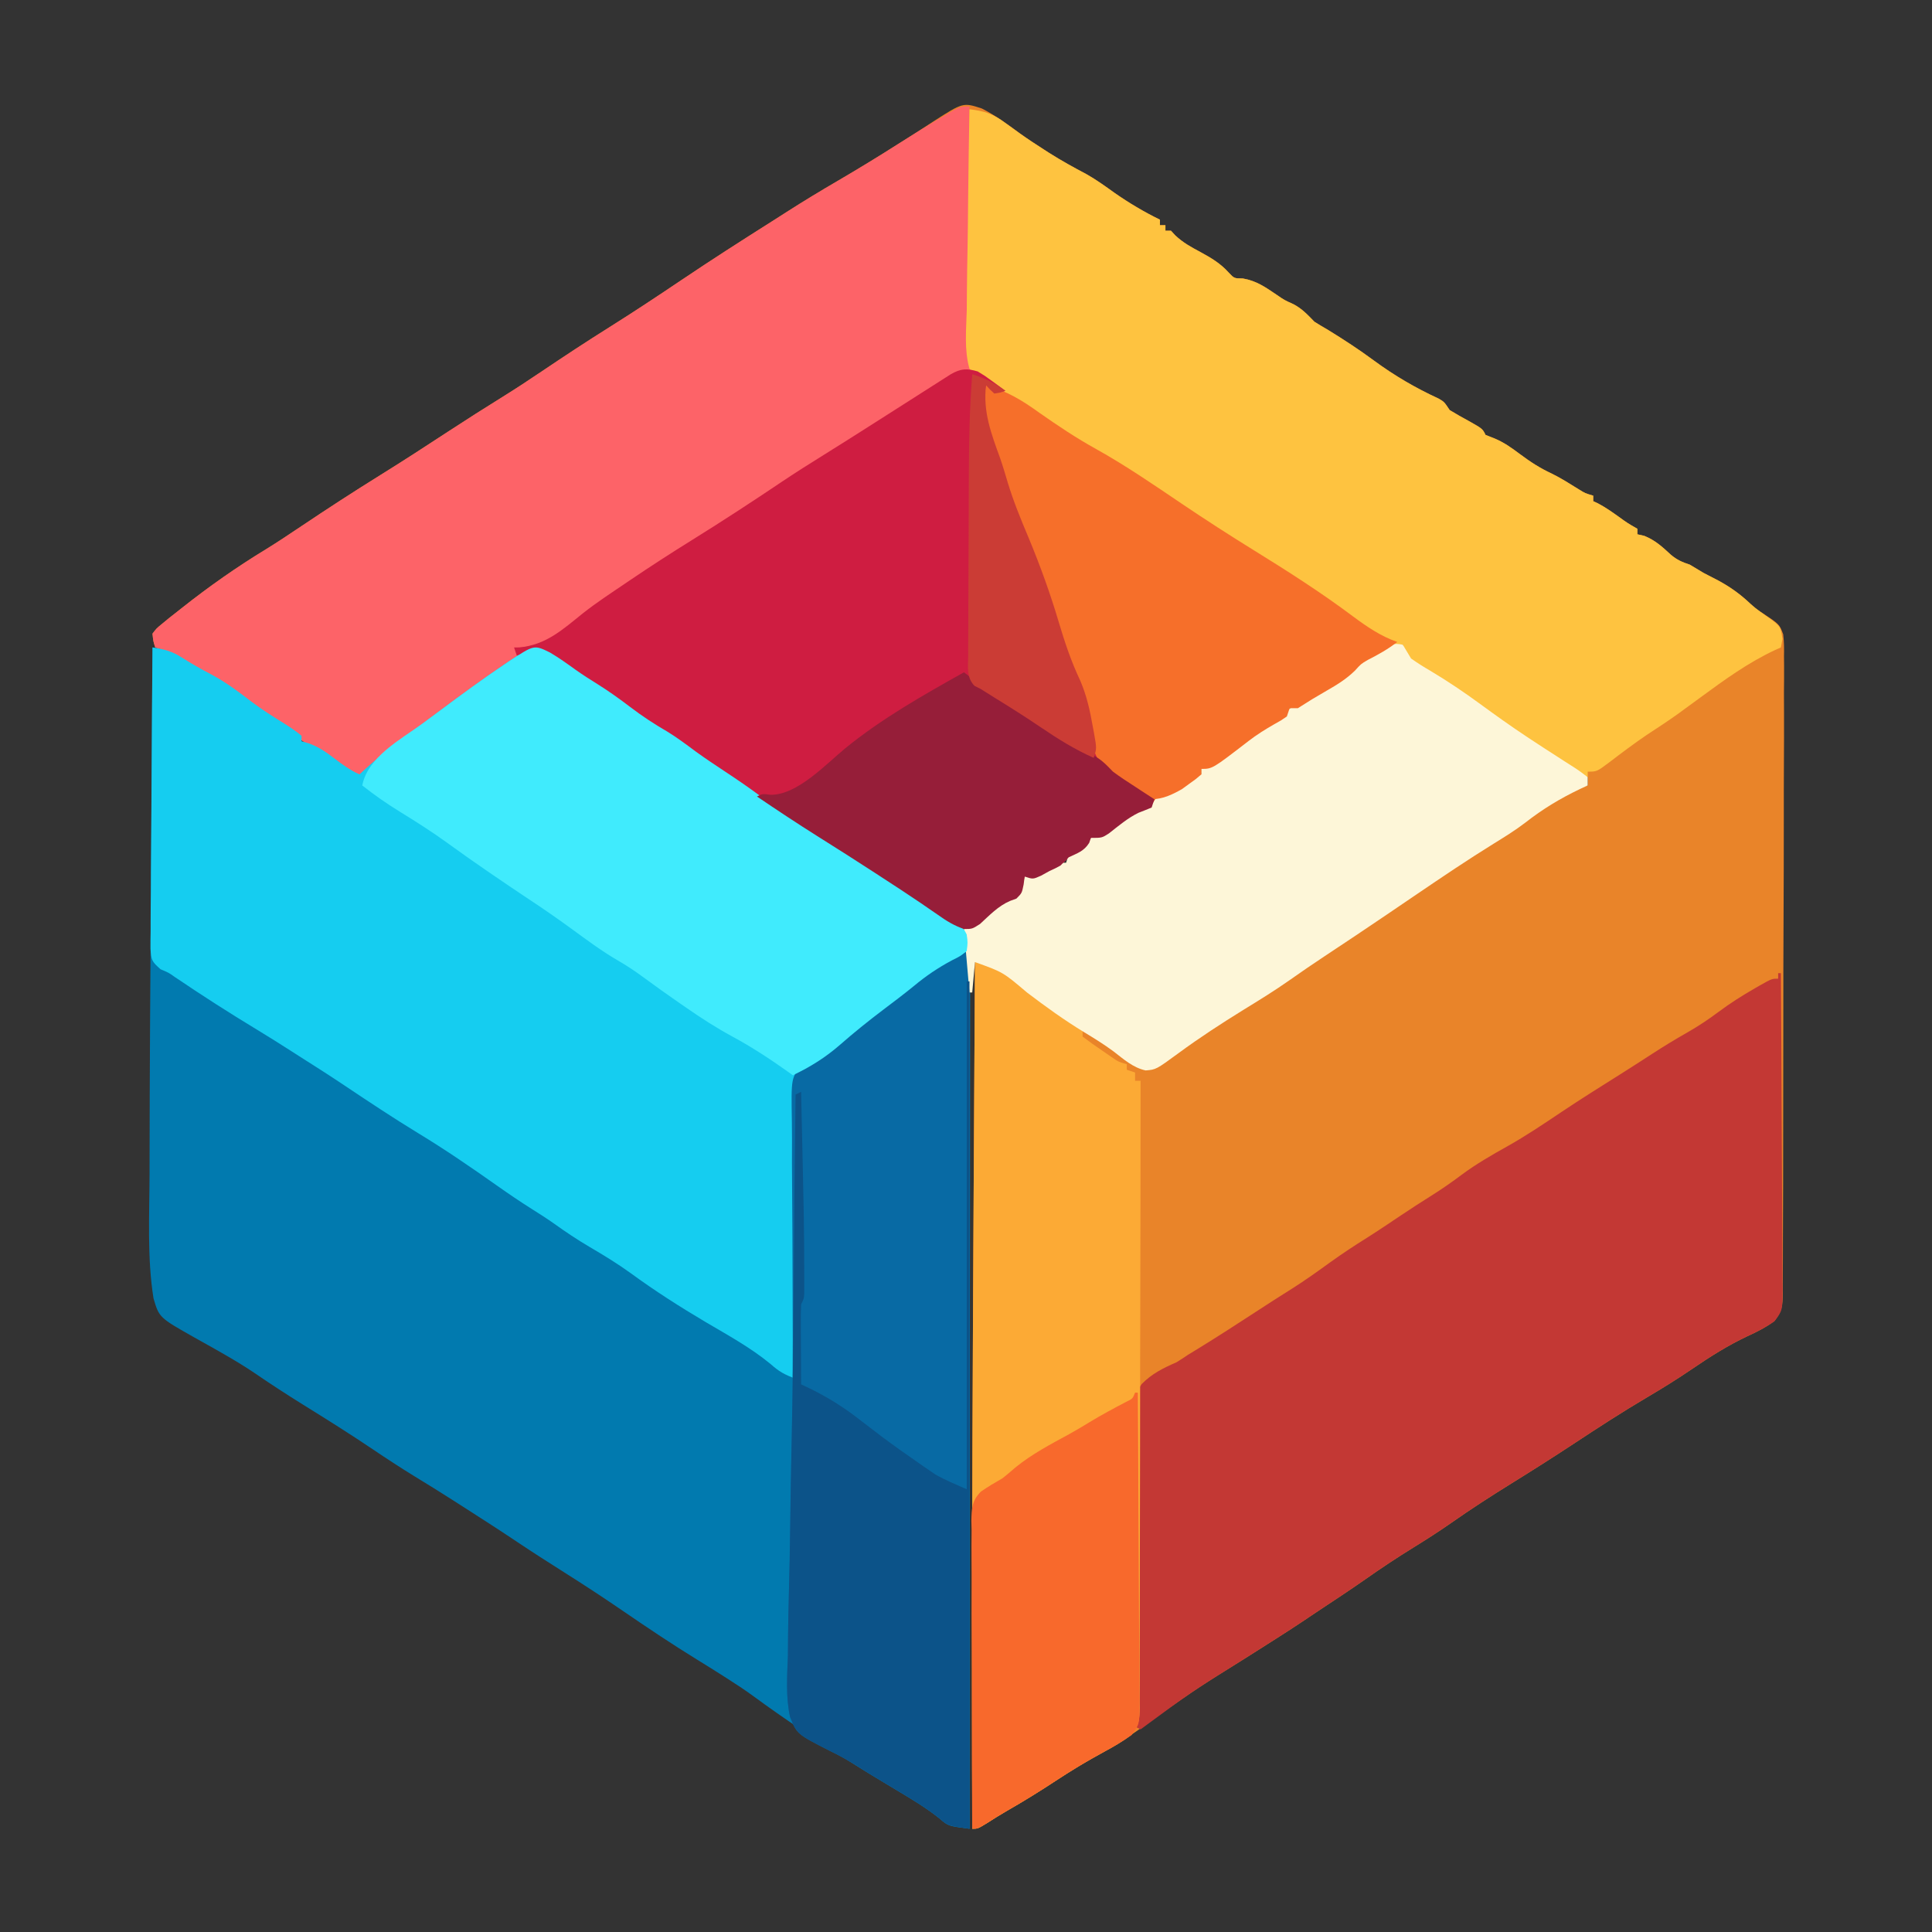
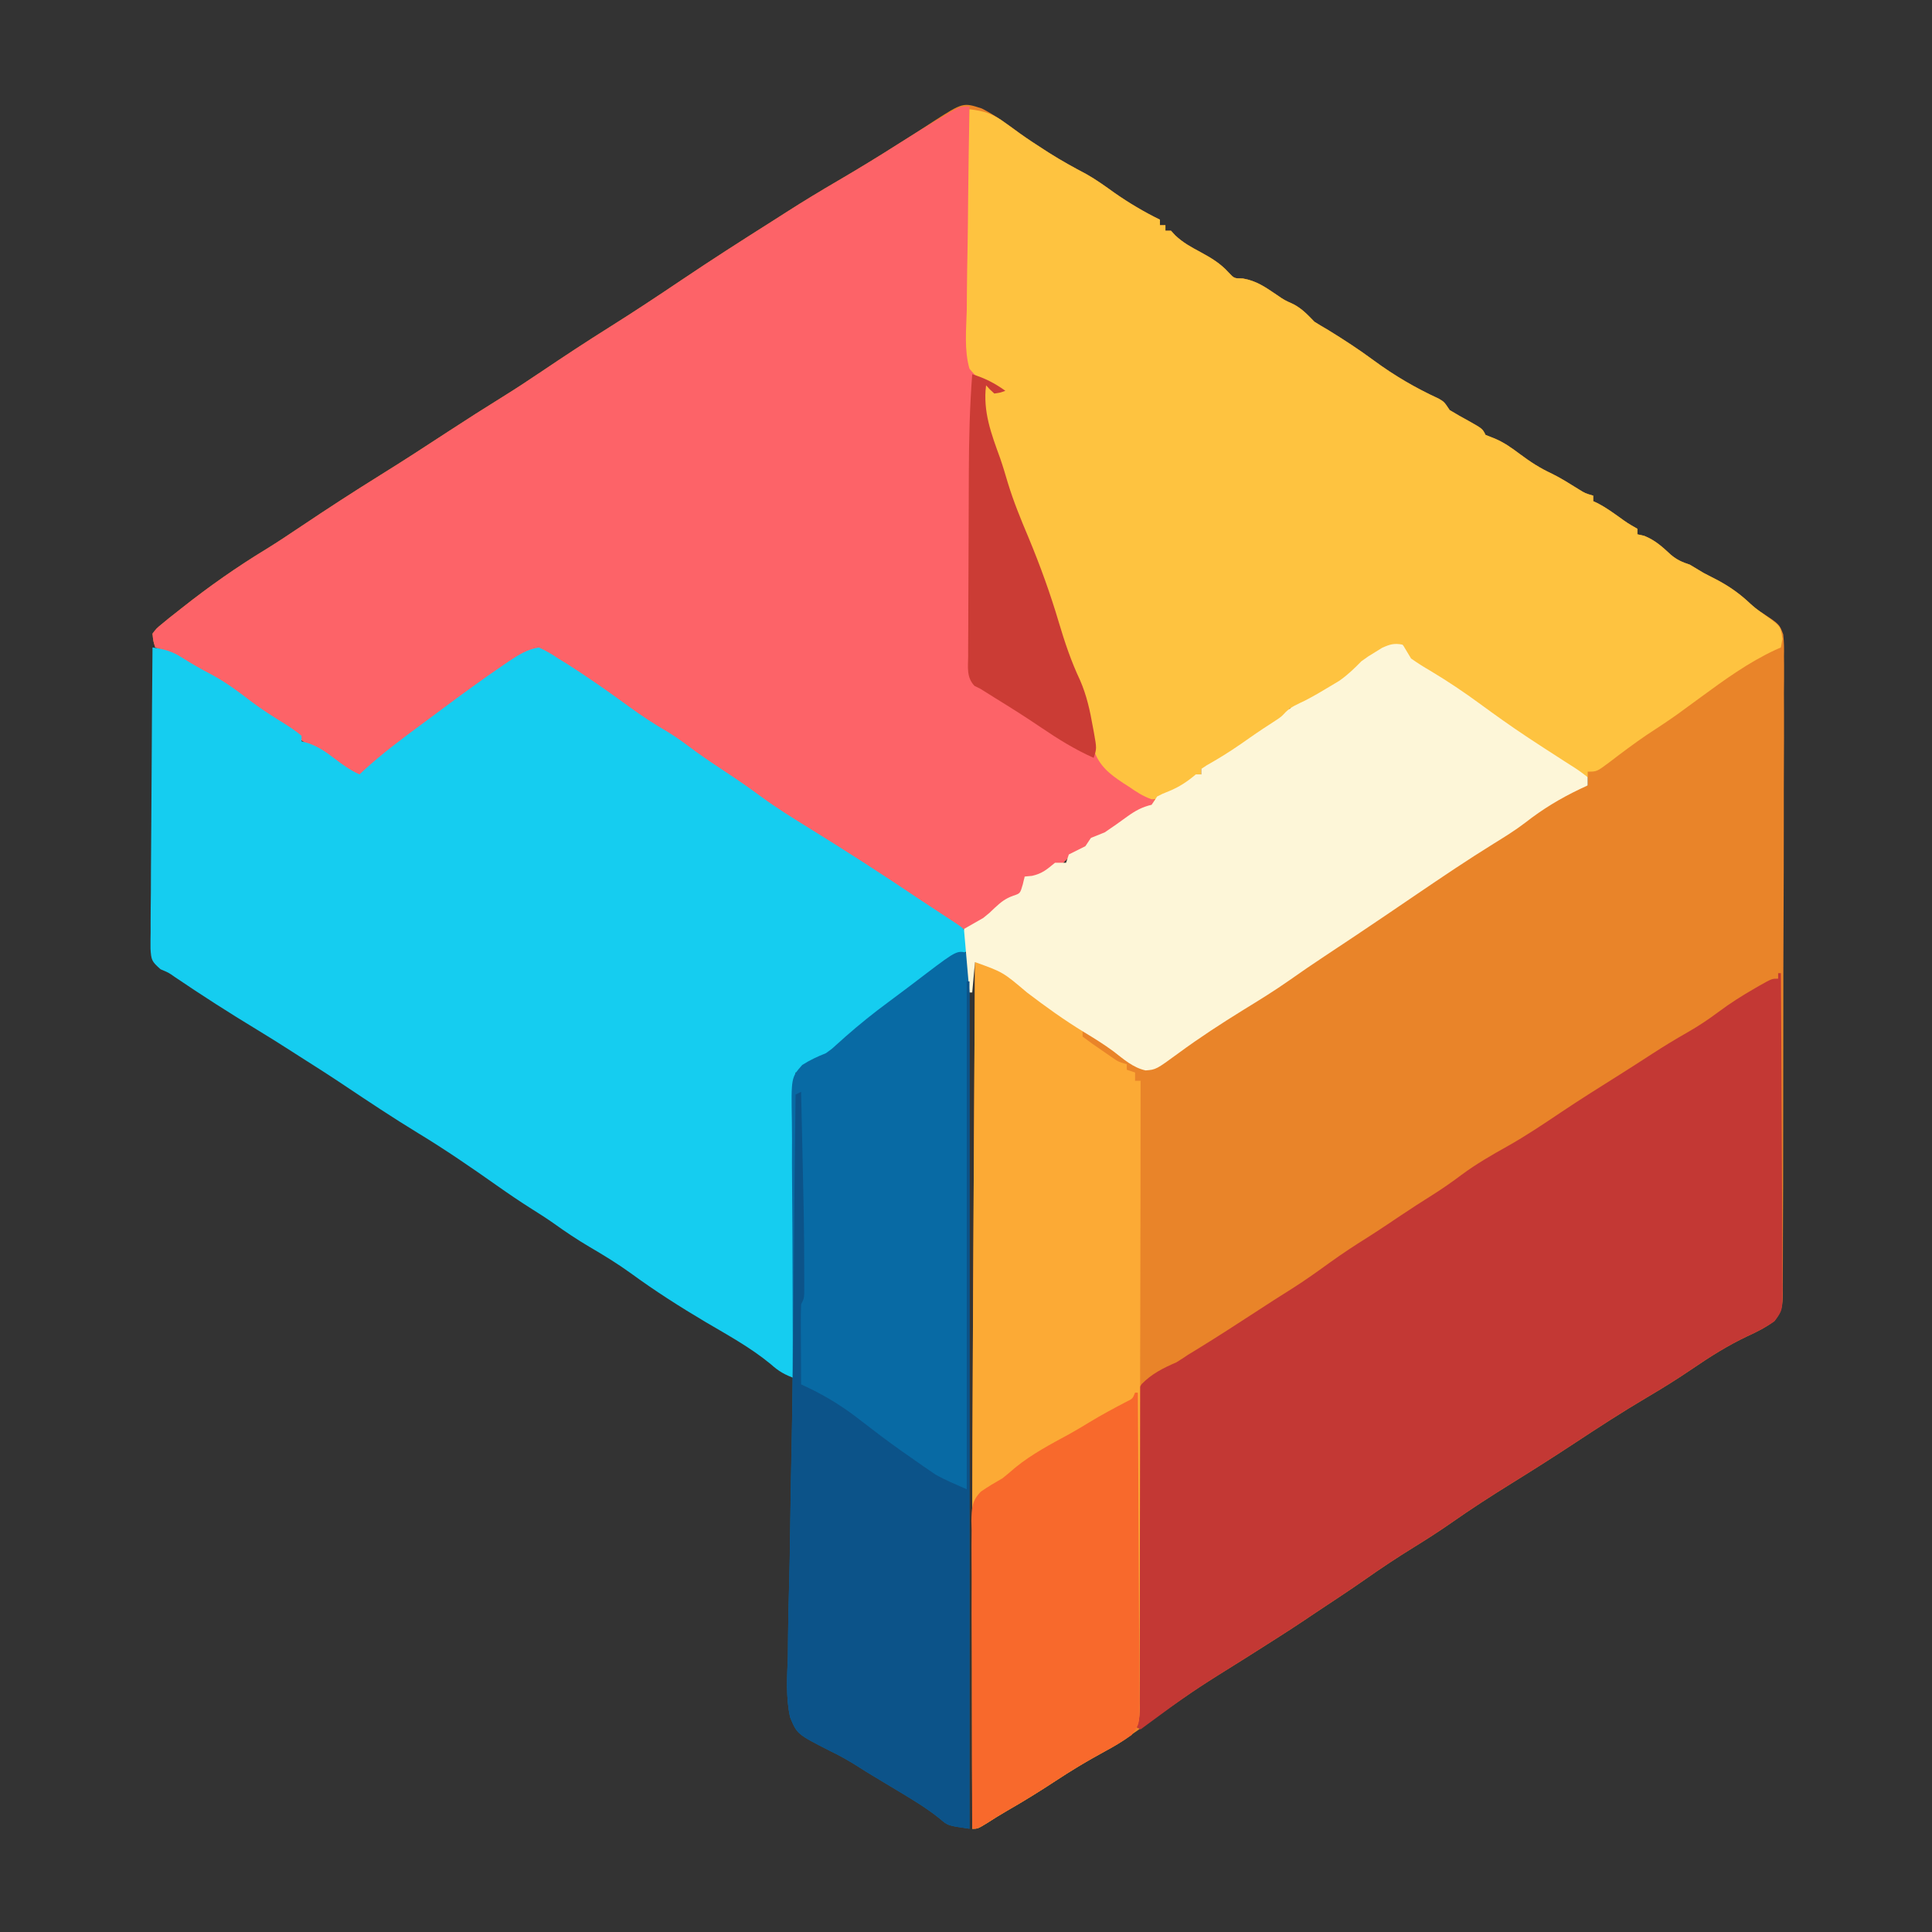
<svg xmlns="http://www.w3.org/2000/svg" version="1.1" width="700" height="700">
  <rect width="100%" height="100%" fill="#333333" stroke="none" />
  <svg width="700" height="700" viewBox="0 0 700 700" fill="none">
    <path d="M355.713 39.297C360.664 41.806 365.077 45.046 369.526 48.335C372.409 50.42 375.387 52.352 378.381 54.273C378.967 54.65 379.553 55.027 380.156 55.416C384.553 58.211 389.074 60.687 393.674 63.125C397.217 65.129 400.466 67.473 403.768 69.847C409.006 73.507 414.509 76.791 420.256 79.586C420.256 80.246 420.256 80.906 420.256 81.586C420.916 81.586 421.576 81.586 422.256 81.586C422.256 82.246 422.256 82.906 422.256 83.586C422.916 83.586 423.576 83.586 424.256 83.586C424.772 84.143 425.287 84.699 425.818 85.273C428.65 87.96 431.59 89.527 435.01 91.363C438.823 93.439 442.303 95.51 445.193 98.773C447.186 100.878 447.186 100.878 450.318 100.898C455.345 101.776 458.485 104.063 462.674 106.883C465.313 108.706 465.313 108.706 468.631 110.211C471.791 111.866 473.776 114.042 476.256 116.586C477.904 117.616 479.573 118.613 481.256 119.586C486.931 123.077 492.462 126.682 497.818 130.648C505.221 136.095 512.879 140.567 521.225 144.41C523.256 145.586 523.256 145.586 525.256 148.586C527.573 149.985 529.876 151.306 532.256 152.586C537.135 155.343 537.135 155.343 538.256 157.586C539.205 157.957 540.153 158.328 541.131 158.711C544.74 160.156 547.588 162.195 550.693 164.523C554.426 167.315 557.986 169.636 562.209 171.582C565.628 173.259 568.823 175.311 572.057 177.316C574.311 178.715 574.311 178.715 577.256 179.586C577.256 180.246 577.256 180.906 577.256 181.586C578.087 181.97 578.087 181.97 578.936 182.363C581.589 183.761 583.942 185.404 586.381 187.148C589.707 189.553 589.707 189.553 593.256 191.586C593.256 192.246 593.256 192.906 593.256 193.586C594.081 193.771 594.906 193.957 595.756 194.148C599.802 195.81 602.19 198.048 605.373 200.976C607.544 202.832 609.552 203.709 612.256 204.586C613.927 205.579 615.593 206.58 617.256 207.586C619.025 208.506 620.796 209.422 622.568 210.336C626.952 212.712 630.557 215.272 634.148 218.72C636.209 220.633 636.209 220.633 638.564 222.105C644.744 226.193 644.744 226.193 646.088 229.847C646.405 232.537 646.438 235.1 646.372 237.809C646.389 239.332 646.389 239.332 646.406 240.885C646.432 244.28 646.395 247.672 646.357 251.067C646.363 253.503 646.372 255.939 646.385 258.375C646.407 264.301 646.386 270.225 646.347 276.15C646.302 283.052 646.304 289.953 646.307 296.855C646.312 309.169 646.273 321.482 646.21 333.796C646.148 345.743 646.12 357.689 646.128 369.636C646.137 384.728 646.118 399.82 646.075 414.912C646.062 419.722 646.059 424.532 646.06 429.342C646.06 435.815 646.032 442.288 645.986 448.761C645.973 451.139 645.969 453.517 645.973 455.895C645.978 459.136 645.952 462.375 645.918 465.616C645.926 466.562 645.935 467.508 645.943 468.482C645.863 472.97 645.747 474.952 642.924 478.595C639.813 480.916 636.587 482.564 633.068 484.148C626.016 487.497 619.667 491.486 613.234 495.892C607.852 499.562 602.37 502.972 596.756 506.273C587.72 511.607 578.952 517.306 570.194 523.083C562.741 527.99 555.218 532.765 547.631 537.461C540.237 542.041 532.976 546.74 525.854 551.731C521.347 554.877 516.747 557.827 512.068 560.711C506.09 564.396 500.299 568.257 494.549 572.293C489.069 576.131 483.472 579.799 477.897 583.496C475.761 584.914 473.634 586.344 471.506 587.773C468.419 589.83 465.305 591.839 462.174 593.828C461.205 594.443 460.237 595.059 459.239 595.693C456.423 597.479 453.607 599.265 450.791 601.051C434.491 611.198 434.491 611.198 418.768 622.195C411.865 627.392 404.987 632.046 397.387 636.167C392.269 638.959 387.377 642.009 382.506 645.211C376.711 649.019 370.877 652.643 364.854 656.082C362.402 657.501 360.015 658.992 357.631 660.523C354.256 662.586 354.256 662.586 352.256 662.586C352.223 646.086 352.204 629.586 352.193 613.086C352.193 611.789 352.192 610.493 352.191 609.157C352.157 551.403 352.44 493.651 352.756 435.898C352.762 434.803 352.768 433.709 352.774 432.581C352.929 404.249 353.089 375.917 353.256 347.586C358.074 349.086 361.738 351.08 365.756 354.086C366.366 354.531 366.977 354.976 367.606 355.434C369.494 356.811 371.376 358.197 373.256 359.586C382.524 366.416 392.042 372.728 401.793 378.852C402.701 379.423 403.609 379.994 404.545 380.582C405.357 381.089 406.168 381.596 407.005 382.119C409.256 383.586 409.256 383.586 411.407 385.243C413.199 386.735 413.199 386.735 415.545 387.078C419.616 386.339 422.334 384.126 425.631 381.711C427.069 380.69 428.508 379.671 429.947 378.652C430.671 378.135 431.394 377.619 432.139 377.086C435.245 374.884 438.399 372.758 441.568 370.648C442.169 370.248 442.769 369.847 443.387 369.435C448.561 366.003 453.811 362.698 459.068 359.398C464.621 355.913 470.106 352.394 475.432 348.567C478.984 346.075 482.597 343.679 486.213 341.281C493.115 336.692 499.994 332.069 506.858 327.422C508.209 326.507 508.209 326.507 509.589 325.574C513.282 323.074 516.976 320.575 520.666 318.071C530.386 311.478 540.102 304.911 550.133 298.799C553.999 296.433 557.604 293.905 561.193 291.148C565.733 287.744 569.78 286.022 575.256 284.586C575.256 283.596 575.256 282.606 575.256 281.586C574.547 281.334 573.838 281.083 573.108 280.824C569.952 279.454 567.435 277.767 564.631 275.773C563.482 274.963 562.332 274.153 561.182 273.344C560.557 272.903 559.933 272.462 559.29 272.009C555.492 269.351 551.651 266.756 547.818 264.148C541.575 259.892 535.389 255.57 529.279 251.124C526.363 249.022 523.413 247.032 520.354 245.144C519.71 244.746 519.067 244.347 518.404 243.936C517.175 243.184 515.94 242.442 514.696 241.716C511.042 239.48 509.388 237.745 508.256 233.586C501.86 235.39 495.617 238.149 490.955 242.961C487.78 246.049 484.453 248.083 480.631 250.273C475.38 253.327 475.38 253.327 470.256 256.586C469.266 256.586 468.276 256.586 467.256 256.586C466.926 257.576 466.596 258.566 466.256 259.586C464.252 260.98 464.252 260.98 461.693 262.398C458.409 264.287 455.312 266.2 452.318 268.523C439.267 278.586 439.267 278.586 435.256 278.586C435.256 279.246 435.256 279.906 435.256 280.586C430.337 284.707 425.409 287.74 419.256 289.586C418.596 290.576 417.936 291.566 417.256 292.586C415.661 293.231 414.064 293.872 412.459 294.492C408.549 296.433 405.23 299.254 401.807 301.941C399.256 303.586 399.256 303.586 395.256 303.586C395.05 304.184 394.843 304.782 394.631 305.398C392.745 308.399 390.422 309.099 387.256 310.586C386.237 311.566 385.234 312.564 384.256 313.586C382.443 314.586 382.443 314.586 380.256 315.586C378.74 316.421 378.74 316.421 377.193 317.273C374.256 318.586 374.256 318.586 371.256 317.586C371.132 318.534 371.008 319.483 370.881 320.461C370.256 323.586 370.256 323.586 368.256 325.586C367.502 325.86 366.748 326.135 365.971 326.418C361.625 328.287 358.535 331.618 355.072 334.785C352.256 336.586 352.256 336.586 349.311 336.613C345.717 335.404 342.877 333.64 339.818 331.461C338.493 330.548 337.166 329.636 335.838 328.726C335.112 328.226 334.386 327.725 333.637 327.209C329.138 324.142 324.569 321.181 320.006 318.211C319.021 317.568 318.036 316.926 317.021 316.264C310.862 312.254 304.669 308.304 298.443 304.398C286.656 296.998 275.037 289.331 263.674 281.293C260.159 278.811 256.616 276.37 253.076 273.925C249.746 271.624 246.434 269.299 243.131 266.961C239.813 264.63 236.444 262.423 233.006 260.273C228.636 257.527 224.435 254.609 220.256 251.586C215.158 247.903 210.01 244.363 204.647 241.07C202.256 239.586 202.256 239.586 200.303 238.164C198.402 236.755 198.402 236.755 195.256 235.586C188.982 237.391 184.23 240.372 179.006 244.211C178.266 244.744 177.526 245.278 176.763 245.827C174.586 247.402 172.419 248.99 170.256 250.586C169.677 251.013 169.098 251.439 168.502 251.879C165.066 254.422 161.661 257.003 158.256 259.586C156.298 261.044 154.34 262.503 152.381 263.961C149.063 266.442 145.776 268.954 142.529 271.527C141.901 272.025 141.274 272.523 140.627 273.035C139.407 274.006 138.189 274.979 136.975 275.956C134.188 278.176 131.542 280.176 128.256 281.586C127.555 280.982 126.853 280.379 126.131 279.758C119.881 274.408 119.881 274.408 112.818 270.273C109.352 268.631 107.901 267.235 105.256 264.586C103.618 263.479 101.949 262.418 100.256 261.398C96.07 258.804 92.151 256.036 88.256 253.023C83.706 249.558 79.139 246.697 74.069 244.066C69.885 241.864 65.847 239.424 61.787 237.004C59.255 235.481 59.255 235.481 56.256 234.586C55.529 232.316 55.529 232.316 55.256 229.586C56.67 227.699 56.67 227.699 58.881 225.898C59.71 225.215 60.539 224.532 61.393 223.828C62.81 222.718 62.81 222.718 64.256 221.586C65.021 220.979 65.021 220.979 65.801 220.36C75.666 212.547 85.817 205.419 96.572 198.883C100.851 196.246 105.02 193.448 109.193 190.648C118.618 184.329 128.116 178.15 137.755 172.164C146.163 166.943 154.456 161.558 162.735 156.134C169.143 151.943 175.596 147.837 182.101 143.801C186.89 140.826 191.59 137.748 196.256 134.586C204.347 129.126 212.489 123.775 220.756 118.586C229.617 113.022 238.327 107.259 247.001 101.409C257.735 94.177 268.629 87.209 279.568 80.29C281.384 79.139 283.197 77.982 285.006 76.82C291.175 72.864 297.425 69.088 303.756 65.398C311.007 61.148 318.17 56.793 325.256 52.273C326.806 51.295 328.357 50.317 329.908 49.34C332.692 47.585 335.45 45.799 338.197 43.988C348.925 37.104 348.925 37.104 355.713 39.297Z" fill="#E98429" />
-     <path d="M55.256 234.586C59.477 235.215 62.349 235.948 65.944 238.273C69.443 240.481 72.955 242.499 76.631 244.398C81.908 247.237 86.521 250.683 91.256 254.34C95.002 257.144 98.899 259.625 102.881 262.078C105.109 263.493 107.241 264.879 109.256 266.586C109.256 267.246 109.256 267.906 109.256 268.586C110.13 268.833 111.004 269.081 111.904 269.336C115.451 270.659 117.885 272.29 120.881 274.586C123.922 276.903 126.763 279.011 130.256 280.586C130.72 280.147 131.184 279.709 131.662 279.258C138.401 273.072 145.643 267.671 152.997 262.254C155.333 260.529 157.66 258.793 159.986 257.054C167.421 251.514 174.89 246.034 182.568 240.836C183.16 240.429 183.752 240.023 184.362 239.605C187.882 237.261 191.056 235.259 195.256 234.586C197.874 235.811 199.918 236.967 202.256 238.586C203.283 239.213 204.311 239.841 205.369 240.488C213.071 245.388 220.481 250.596 227.847 255.987C232.435 259.326 237.064 262.391 241.99 265.215C245.561 267.376 248.854 269.899 252.205 272.383C255.663 274.88 259.195 277.239 262.756 279.586C267.153 282.484 271.47 285.436 275.693 288.586C281.173 292.619 286.894 296.178 292.678 299.75C304.898 307.297 317.082 314.955 328.958 323.037C332.069 325.153 335.206 327.174 338.436 329.105C339.127 329.531 339.818 329.957 340.53 330.395C341.843 331.203 343.17 331.989 344.512 332.749C346.992 334.299 348.853 335.589 349.973 338.358C351.452 345.151 351.53 351.77 351.496 358.703C351.499 360.656 351.499 360.656 351.502 362.649C351.506 366.243 351.498 369.836 351.488 373.43C351.479 377.314 351.482 381.197 351.484 385.08C351.485 391.802 351.479 398.523 351.467 405.244C351.451 414.962 351.446 424.68 351.443 434.398C351.439 450.166 351.426 465.934 351.407 481.702C351.388 497.015 351.374 512.329 351.366 527.643C351.365 528.588 351.365 529.532 351.364 530.505C351.362 535.244 351.359 539.982 351.357 544.721C351.336 584.009 351.301 623.297 351.256 662.586C343.608 661.617 343.608 661.617 340.537 658.965C335.581 654.965 330.213 651.79 324.756 648.523C322.766 647.324 320.777 646.125 318.787 644.926C317.357 644.063 317.357 644.063 315.897 643.184C308.28 638.576 300.851 633.71 293.443 628.773C291.919 627.763 291.919 627.763 290.363 626.732C284.368 622.739 278.5 618.613 272.692 614.352C269.711 612.191 266.677 610.184 263.568 608.211C262.986 607.839 262.403 607.467 261.803 607.084C258.744 605.138 255.669 603.219 252.58 601.32C243.637 595.81 234.934 590.008 226.274 584.062C219.023 579.088 211.693 574.278 204.256 569.586C198.613 566.016 192.992 562.427 187.443 558.711C181.313 554.605 175.118 550.608 168.9 546.636C167.393 545.673 165.887 544.708 164.381 543.742C159.684 540.738 154.958 537.793 150.193 534.898C145.021 531.729 139.973 528.413 134.943 525.023C126.727 519.489 118.35 514.235 109.931 509.015C103.885 505.258 97.942 501.398 92.076 497.369C88.219 494.77 84.262 492.412 80.221 490.109C79.146 489.496 78.071 488.882 76.963 488.25C74.833 487.044 72.697 485.85 70.553 484.669C57.669 477.387 57.669 477.387 55.618 470.419C53.274 455.757 54.159 440.142 54.186 425.332C54.187 424.273 54.188 423.214 54.188 422.123C54.218 388.15 54.477 354.178 54.701 320.206C54.763 310.841 54.823 301.476 54.883 292.111C55.005 272.936 55.13 253.761 55.256 234.586Z" fill="#017AAF" />
-     <path d="M351.256 38.586C351.235 40.344 351.235 40.344 351.213 42.138C351.088 53.203 351.026 64.266 351.025 75.331C351.023 81.019 350.999 86.706 350.923 92.394C350.852 97.886 350.838 103.376 350.865 108.869C350.865 110.962 350.844 113.054 350.802 115.146C350.109 125.689 350.109 125.689 353.5 135.276C356.673 138.239 360.203 140.025 364.256 141.586C362.365 142.176 362.365 142.176 360.256 142.586C358.506 141.148 358.506 141.148 357.256 139.586C356.107 149.244 359.15 157.152 362.384 166.054C363.384 168.958 364.252 171.89 365.123 174.836C367.198 181.657 369.854 188.15 372.631 194.711C376.862 204.889 380.551 215.061 383.672 225.627C385.798 232.762 388.133 239.723 391.326 246.453C394.005 252.599 395.047 258.733 396.024 265.308C396.859 270.467 397.678 275.382 401.855 278.953C403.78 280.329 405.743 281.593 407.756 282.836C408.433 283.269 409.109 283.702 409.807 284.148C411.062 284.951 412.322 285.747 413.586 286.536C415.16 287.525 416.709 288.554 418.256 289.586C417.926 290.576 417.596 291.566 417.256 292.586C415.676 293.238 414.092 293.883 412.494 294.492C408.559 296.415 405.24 299.246 401.807 301.941C399.256 303.586 399.256 303.586 395.256 303.586C395.05 304.184 394.843 304.782 394.631 305.398C392.745 308.399 390.422 309.099 387.256 310.586C386.237 311.566 385.234 312.564 384.256 313.586C382.443 314.586 382.443 314.586 380.256 315.586C378.74 316.421 378.74 316.421 377.193 317.273C374.256 318.586 374.256 318.586 371.256 317.586C371.132 318.534 371.008 319.483 370.881 320.461C370.256 323.586 370.256 323.586 368.256 325.586C367.502 325.86 366.748 326.135 365.971 326.418C361.625 328.287 358.535 331.618 355.072 334.785C352.256 336.586 352.256 336.586 349.311 336.613C345.717 335.404 342.877 333.64 339.818 331.461C338.493 330.548 337.166 329.636 335.838 328.726C335.112 328.226 334.386 327.725 333.637 327.209C329.138 324.142 324.569 321.181 320.006 318.211C319.021 317.568 318.036 316.926 317.021 316.264C310.862 312.254 304.669 308.304 298.443 304.398C286.656 296.998 275.037 289.331 263.674 281.293C260.159 278.811 256.616 276.37 253.076 273.925C249.746 271.624 246.434 269.299 243.131 266.961C239.813 264.63 236.444 262.423 233.006 260.273C228.636 257.527 224.435 254.609 220.256 251.586C215.158 247.903 210.01 244.363 204.647 241.07C202.256 239.586 202.256 239.586 200.303 238.164C198.402 236.755 198.402 236.755 195.256 235.586C188.982 237.391 184.23 240.372 179.006 244.211C178.266 244.744 177.526 245.278 176.763 245.827C174.586 247.402 172.419 248.99 170.256 250.586C169.677 251.013 169.098 251.439 168.502 251.879C165.066 254.422 161.661 257.003 158.256 259.586C156.298 261.044 154.34 262.503 152.381 263.961C149.063 266.442 145.776 268.954 142.529 271.527C141.901 272.025 141.274 272.523 140.627 273.035C139.407 274.006 138.189 274.979 136.975 275.956C134.188 278.176 131.542 280.176 128.256 281.586C127.555 280.982 126.853 280.379 126.131 279.758C119.881 274.408 119.881 274.408 112.818 270.273C109.352 268.631 107.901 267.235 105.256 264.586C103.618 263.479 101.949 262.418 100.256 261.398C96.07 258.804 92.151 256.036 88.256 253.023C83.706 249.558 79.139 246.697 74.069 244.066C69.885 241.864 65.847 239.424 61.787 237.004C59.255 235.481 59.255 235.481 56.256 234.586C55.529 232.316 55.529 232.316 55.256 229.586C56.67 227.699 56.67 227.699 58.881 225.898C59.71 225.215 60.539 224.532 61.393 223.828C62.81 222.718 62.81 222.718 64.256 221.586C65.021 220.979 65.021 220.979 65.801 220.36C75.666 212.547 85.817 205.419 96.572 198.883C100.851 196.246 105.02 193.448 109.193 190.648C118.618 184.329 128.116 178.15 137.755 172.164C146.163 166.943 154.456 161.558 162.735 156.134C169.143 151.943 175.596 147.837 182.101 143.801C186.89 140.826 191.59 137.748 196.256 134.586C204.347 129.126 212.489 123.775 220.756 118.586C229.617 113.022 238.327 107.259 247.001 101.409C257.735 94.177 268.629 87.209 279.568 80.29C281.384 79.139 283.197 77.982 285.006 76.82C291.175 72.864 297.425 69.088 303.756 65.398C311.006 61.148 318.172 56.796 325.256 52.273C330.868 48.698 336.498 45.174 342.256 41.836C343.349 41.202 344.442 40.567 345.568 39.914C348.256 38.586 348.256 38.586 351.256 38.586Z" fill="#FD6368" />
+     <path d="M351.256 38.586C351.235 40.344 351.235 40.344 351.213 42.138C351.088 53.203 351.026 64.266 351.025 75.331C351.023 81.019 350.999 86.706 350.923 92.394C350.852 97.886 350.838 103.376 350.865 108.869C350.865 110.962 350.844 113.054 350.802 115.146C350.109 125.689 350.109 125.689 353.5 135.276C356.673 138.239 360.203 140.025 364.256 141.586C362.365 142.176 362.365 142.176 360.256 142.586C358.506 141.148 358.506 141.148 357.256 139.586C356.107 149.244 359.15 157.152 362.384 166.054C363.384 168.958 364.252 171.89 365.123 174.836C367.198 181.657 369.854 188.15 372.631 194.711C376.862 204.889 380.551 215.061 383.672 225.627C385.798 232.762 388.133 239.723 391.326 246.453C394.005 252.599 395.047 258.733 396.024 265.308C396.859 270.467 397.678 275.382 401.855 278.953C403.78 280.329 405.743 281.593 407.756 282.836C408.433 283.269 409.109 283.702 409.807 284.148C411.062 284.951 412.322 285.747 413.586 286.536C415.16 287.525 416.709 288.554 418.256 289.586C417.926 290.576 417.596 291.566 417.256 292.586C415.676 293.238 414.092 293.883 412.494 294.492C408.559 296.415 405.24 299.246 401.807 301.941C399.256 303.586 399.256 303.586 395.256 303.586C395.05 304.184 394.843 304.782 394.631 305.398C392.745 308.399 390.422 309.099 387.256 310.586C386.237 311.566 385.234 312.564 384.256 313.586C382.443 314.586 382.443 314.586 380.256 315.586C378.74 316.421 378.74 316.421 377.193 317.273C374.256 318.586 374.256 318.586 371.256 317.586C371.132 318.534 371.008 319.483 370.881 320.461C370.256 323.586 370.256 323.586 368.256 325.586C367.502 325.86 366.748 326.135 365.971 326.418C361.625 328.287 358.535 331.618 355.072 334.785C352.256 336.586 352.256 336.586 349.311 336.613C345.717 335.404 342.877 333.64 339.818 331.461C338.493 330.548 337.166 329.636 335.838 328.726C335.112 328.226 334.386 327.725 333.637 327.209C329.138 324.142 324.569 321.181 320.006 318.211C319.021 317.568 318.036 316.926 317.021 316.264C310.862 312.254 304.669 308.304 298.443 304.398C286.656 296.998 275.037 289.331 263.674 281.293C249.746 271.624 246.434 269.299 243.131 266.961C239.813 264.63 236.444 262.423 233.006 260.273C228.636 257.527 224.435 254.609 220.256 251.586C215.158 247.903 210.01 244.363 204.647 241.07C202.256 239.586 202.256 239.586 200.303 238.164C198.402 236.755 198.402 236.755 195.256 235.586C188.982 237.391 184.23 240.372 179.006 244.211C178.266 244.744 177.526 245.278 176.763 245.827C174.586 247.402 172.419 248.99 170.256 250.586C169.677 251.013 169.098 251.439 168.502 251.879C165.066 254.422 161.661 257.003 158.256 259.586C156.298 261.044 154.34 262.503 152.381 263.961C149.063 266.442 145.776 268.954 142.529 271.527C141.901 272.025 141.274 272.523 140.627 273.035C139.407 274.006 138.189 274.979 136.975 275.956C134.188 278.176 131.542 280.176 128.256 281.586C127.555 280.982 126.853 280.379 126.131 279.758C119.881 274.408 119.881 274.408 112.818 270.273C109.352 268.631 107.901 267.235 105.256 264.586C103.618 263.479 101.949 262.418 100.256 261.398C96.07 258.804 92.151 256.036 88.256 253.023C83.706 249.558 79.139 246.697 74.069 244.066C69.885 241.864 65.847 239.424 61.787 237.004C59.255 235.481 59.255 235.481 56.256 234.586C55.529 232.316 55.529 232.316 55.256 229.586C56.67 227.699 56.67 227.699 58.881 225.898C59.71 225.215 60.539 224.532 61.393 223.828C62.81 222.718 62.81 222.718 64.256 221.586C65.021 220.979 65.021 220.979 65.801 220.36C75.666 212.547 85.817 205.419 96.572 198.883C100.851 196.246 105.02 193.448 109.193 190.648C118.618 184.329 128.116 178.15 137.755 172.164C146.163 166.943 154.456 161.558 162.735 156.134C169.143 151.943 175.596 147.837 182.101 143.801C186.89 140.826 191.59 137.748 196.256 134.586C204.347 129.126 212.489 123.775 220.756 118.586C229.617 113.022 238.327 107.259 247.001 101.409C257.735 94.177 268.629 87.209 279.568 80.29C281.384 79.139 283.197 77.982 285.006 76.82C291.175 72.864 297.425 69.088 303.756 65.398C311.006 61.148 318.172 56.796 325.256 52.273C330.868 48.698 336.498 45.174 342.256 41.836C343.349 41.202 344.442 40.567 345.568 39.914C348.256 38.586 348.256 38.586 351.256 38.586Z" fill="#FD6368" />
    <path d="M55.256 234.586C59.477 235.215 62.349 235.948 65.944 238.273C69.443 240.481 72.955 242.499 76.631 244.398C81.908 247.237 86.521 250.683 91.256 254.34C95.002 257.144 98.899 259.625 102.881 262.078C105.109 263.493 107.241 264.879 109.256 266.586C109.256 267.246 109.256 267.906 109.256 268.586C110.13 268.833 111.004 269.081 111.904 269.336C115.451 270.659 117.885 272.29 120.881 274.586C123.922 276.903 126.763 279.011 130.256 280.586C130.72 280.147 131.184 279.709 131.662 279.258C138.401 273.072 145.643 267.671 152.997 262.254C155.333 260.529 157.66 258.793 159.986 257.054C167.421 251.514 174.89 246.034 182.568 240.836C183.16 240.429 183.752 240.023 184.362 239.605C187.882 237.261 191.056 235.259 195.256 234.586C197.874 235.811 199.918 236.967 202.256 238.586C203.283 239.213 204.311 239.841 205.369 240.488C213.071 245.388 220.481 250.596 227.847 255.987C232.435 259.326 237.064 262.391 241.99 265.215C245.561 267.376 248.854 269.899 252.205 272.383C255.663 274.88 259.195 277.239 262.756 279.586C267.153 282.484 271.47 285.436 275.693 288.586C281.173 292.619 286.894 296.178 292.678 299.75C306.092 308.034 319.361 316.55 332.432 325.365C334.437 326.707 336.453 328.03 338.471 329.351C339.166 329.809 339.862 330.266 340.578 330.737C341.917 331.616 343.257 332.492 344.599 333.364C349.144 336.361 349.144 336.361 350.256 338.586C350.654 341.5 350.654 341.5 350.256 344.586C347.983 346.422 347.983 346.422 344.881 347.961C339.819 350.672 335.544 353.569 331.139 357.23C327.48 360.219 323.712 363.051 319.943 365.898C314.556 369.981 309.307 374.165 304.193 378.586C292.601 388.586 292.601 388.586 288.256 388.586C288.256 425.216 288.256 461.846 288.256 499.586C284.016 497.89 282.392 497.044 279.193 494.211C271.963 488.263 263.803 483.802 255.754 479.064C246.378 473.515 237.276 467.703 228.482 461.271C223.686 457.801 218.692 454.767 213.589 451.773C209.116 449.139 204.864 446.295 200.647 443.265C198.066 441.452 195.427 439.764 192.756 438.086C188.45 435.371 184.264 432.534 180.108 429.597C170.717 422.973 161.29 416.496 151.459 410.539C142.37 404.997 133.504 399.105 124.66 393.183C119.246 389.563 113.764 386.06 108.256 382.586C107.435 382.058 106.614 381.531 105.768 380.988C101.605 378.316 97.426 375.68 93.194 373.121C83.052 366.988 73.118 360.612 63.304 353.967C61.162 352.44 61.162 352.44 58.17 351.182C54.913 348.281 54.81 347.883 54.534 343.777C54.517 341.74 54.533 339.703 54.575 337.667C54.574 336.554 54.573 335.442 54.572 334.296C54.576 330.616 54.623 326.937 54.67 323.258C54.681 320.707 54.69 318.157 54.696 315.607C54.716 309.579 54.764 303.552 54.824 297.524C54.891 290.661 54.924 283.798 54.954 276.934C55.017 262.818 55.122 248.702 55.256 234.586Z" fill="#15CDF0" />
    <path d="M351.256 39.586C356.785 40.238 359.825 41.246 364.318 44.586C365.451 45.407 366.585 46.226 367.721 47.043C368.591 47.674 368.591 47.674 369.478 48.319C372.388 50.393 375.375 52.341 378.381 54.273C378.967 54.65 379.552 55.027 380.156 55.415C384.553 58.211 389.073 60.686 393.674 63.125C397.217 65.129 400.466 67.473 403.768 69.847C409.006 73.507 414.509 76.791 420.256 79.586C420.256 80.246 420.256 80.906 420.256 81.586C420.916 81.586 421.576 81.586 422.256 81.586C422.256 82.246 422.256 82.906 422.256 83.586C422.916 83.586 423.576 83.586 424.256 83.586C424.772 84.143 425.287 84.699 425.818 85.273C428.65 87.96 431.59 89.527 435.01 91.363C438.823 93.439 442.303 95.51 445.193 98.773C447.186 100.878 447.186 100.878 450.318 100.898C455.345 101.776 458.485 104.063 462.674 106.883C465.313 108.706 465.313 108.706 468.631 110.211C471.791 111.866 473.776 114.042 476.256 116.586C477.904 117.616 479.573 118.613 481.256 119.586C486.931 123.077 492.462 126.682 497.818 130.648C505.221 136.095 512.879 140.567 521.225 144.41C523.256 145.586 523.256 145.586 525.256 148.586C527.573 149.985 529.876 151.306 532.256 152.586C537.135 155.343 537.135 155.343 538.256 157.586C539.205 157.957 540.153 158.328 541.131 158.711C544.74 160.156 547.588 162.195 550.693 164.523C554.426 167.315 557.986 169.636 562.209 171.582C565.628 173.259 568.823 175.311 572.057 177.316C574.311 178.715 574.311 178.715 577.256 179.586C577.256 180.246 577.256 180.906 577.256 181.586C577.81 181.842 578.365 182.099 578.936 182.363C581.589 183.761 583.942 185.404 586.381 187.148C589.707 189.553 589.707 189.553 593.256 191.586C593.256 192.246 593.256 192.906 593.256 193.586C594.081 193.771 594.906 193.957 595.756 194.148C599.802 195.81 602.19 198.048 605.373 200.976C607.544 202.832 609.552 203.709 612.256 204.586C613.927 205.579 615.593 206.58 617.256 207.586C619.025 208.506 620.796 209.422 622.568 210.336C626.998 212.737 630.609 215.35 634.264 218.801C636.471 220.778 638.825 222.393 641.256 224.086C645.18 227.054 645.18 227.054 645.818 231.523C645.633 232.534 645.447 233.544 645.256 234.586C644.587 234.88 643.918 235.174 643.229 235.476C633.42 240.058 624.958 246.206 616.256 252.586C615.23 253.336 614.204 254.086 613.147 254.859C611.379 256.151 609.612 257.444 607.846 258.738C604.141 261.381 600.33 263.857 596.526 266.355C591.989 269.45 587.601 272.74 583.243 276.081C578.582 279.586 578.582 279.586 575.256 279.586C575.256 280.246 575.256 280.906 575.256 281.586C571.242 280.162 568.097 278.238 564.631 275.773C563.482 274.963 562.332 274.153 561.182 273.344C560.557 272.903 559.933 272.462 559.29 272.009C555.492 269.351 551.651 266.756 547.818 264.148C541.575 259.892 535.389 255.57 529.279 251.124C526.363 249.022 523.413 247.032 520.354 245.144C519.71 244.746 519.067 244.347 518.404 243.936C517.175 243.184 515.94 242.442 514.696 241.716C511.042 239.48 509.388 237.745 508.256 233.586C501.86 235.39 495.617 238.149 490.955 242.961C487.78 246.049 484.453 248.083 480.631 250.273C475.38 253.327 475.38 253.327 470.256 256.586C469.266 256.586 468.276 256.586 467.256 256.586C466.926 257.576 466.596 258.566 466.256 259.586C464.252 260.98 464.252 260.98 461.693 262.398C458.409 264.287 455.312 266.2 452.318 268.523C439.267 278.586 439.267 278.586 435.256 278.586C435.256 279.246 435.256 279.906 435.256 280.586C433.35 282.242 433.35 282.242 430.756 284.086C429.921 284.694 429.085 285.303 428.225 285.929C424.608 287.947 421.452 289.505 417.256 289.586C414.167 288.535 411.674 286.877 409.006 285.023C408.312 284.579 407.619 284.135 406.904 283.677C402.004 280.443 398.187 277.395 396.279 271.64C396.065 270.591 395.851 269.542 395.631 268.461C395.269 266.748 395.269 266.748 394.901 265C394.325 261.951 393.815 258.899 393.318 255.836C392.407 250.629 390.539 246.32 388.256 241.586C385.842 236.234 384.002 230.806 382.396 225.168C378.066 210.014 372.19 195.451 366.142 180.908C363.692 174.963 361.786 168.968 360.068 162.773C359.809 161.859 359.549 160.944 359.281 160.002C357.215 152.659 356.1 147.163 357.256 139.586C358.576 139.916 359.896 140.246 361.256 140.586C360.19 140.197 360.19 140.197 359.103 139.801C355.651 138.082 353.679 136.616 351.256 133.586C349.304 126.817 350.098 119.3 350.279 112.34C350.298 110.242 350.312 108.145 350.322 106.047C350.36 100.54 350.459 95.036 350.569 89.53C350.672 83.906 350.717 78.282 350.768 72.658C350.875 61.633 351.045 50.609 351.256 39.586Z" fill="#FEC340" />
    <path d="M644.256 352.586C644.586 352.586 644.916 352.586 645.256 352.586C645.373 368.536 645.461 384.487 645.515 400.438C645.541 407.845 645.576 415.251 645.633 422.657C645.683 429.113 645.715 435.568 645.726 442.024C645.733 445.442 645.748 448.86 645.785 452.278C645.821 456.095 645.826 459.91 645.824 463.727C645.851 465.425 645.851 465.425 645.878 467.158C645.828 474.817 645.828 474.817 642.93 478.713C639.789 480.913 636.551 482.58 633.068 484.148C626.016 487.497 619.667 491.486 613.234 495.892C607.852 499.562 602.37 502.972 596.756 506.273C587.72 511.607 578.952 517.306 570.194 523.083C562.741 527.99 555.218 532.765 547.631 537.461C540.237 542.041 532.976 546.74 525.854 551.731C521.347 554.877 516.747 557.827 512.068 560.711C506.09 564.396 500.299 568.257 494.549 572.293C489.069 576.131 483.472 579.799 477.897 583.496C475.761 584.914 473.634 586.344 471.506 587.773C468.419 589.83 465.305 591.839 462.174 593.828C461.205 594.443 460.237 595.059 459.239 595.693C456.423 597.479 453.607 599.265 450.791 601.051C431.527 613.106 431.527 613.106 413.256 626.586C412.596 626.256 411.936 625.926 411.256 625.586C411.059 609.851 410.943 594.119 410.922 578.383C410.91 571.076 410.872 563.771 410.773 556.464C410.686 550.092 410.648 543.721 410.67 537.349C410.679 533.976 410.665 530.608 410.591 527.237C410.207 506.696 410.207 506.696 413.639 501.487C417.311 497.722 421.477 495.657 426.256 493.586C427.663 492.713 429.058 491.82 430.42 490.879C431.571 490.173 432.725 489.471 433.881 488.773C441.056 484.365 448.121 479.803 455.171 475.198C459.468 472.393 463.778 469.616 468.131 466.898C472.915 463.876 477.484 460.589 482.068 457.276C486.398 454.162 490.821 451.255 495.346 448.429C499.514 445.788 503.602 443.031 507.7 440.281C511.434 437.783 515.197 435.344 519.006 432.961C522.653 430.667 526.121 428.232 529.568 425.648C534.833 421.757 540.35 418.564 546.053 415.379C552.941 411.523 559.441 407.128 565.992 402.733C572.803 398.184 579.734 393.832 586.67 389.476C590.701 386.943 594.701 384.365 598.693 381.773C602.874 379.06 607.112 376.489 611.443 374.023C615.37 371.772 619.012 369.364 622.631 366.648C626.876 363.481 631.229 360.714 635.818 358.086C636.427 357.735 637.035 357.385 637.662 357.023C641.997 354.586 641.997 354.586 644.256 354.586C644.256 353.926 644.256 353.266 644.256 352.586Z" fill="#C33834" />
-     <path d="M354.256 134.586C356.932 136.215 356.932 136.215 359.568 138.148C360.451 138.789 361.334 139.43 362.244 140.09C362.908 140.583 363.572 141.077 364.256 141.586C362.443 142.273 362.443 142.273 360.256 142.586C358.506 141.148 358.506 141.148 357.256 139.586C356.107 149.244 359.15 157.152 362.384 166.054C363.384 168.958 364.252 171.89 365.123 174.836C367.198 181.657 369.854 188.15 372.631 194.711C376.862 204.889 380.551 215.061 383.672 225.627C385.798 232.762 388.133 239.723 391.326 246.453C394.005 252.599 395.047 258.733 396.024 265.308C396.859 270.467 397.678 275.382 401.855 278.953C403.78 280.329 405.743 281.593 407.756 282.836C408.433 283.269 409.109 283.702 409.807 284.148C411.062 284.951 412.322 285.747 413.586 286.536C415.16 287.525 416.709 288.554 418.256 289.586C417.926 290.576 417.596 291.566 417.256 292.586C415.676 293.238 414.092 293.883 412.494 294.492C408.559 296.415 405.24 299.246 401.807 301.941C399.256 303.586 399.256 303.586 395.256 303.586C395.05 304.184 394.843 304.782 394.631 305.398C392.745 308.399 390.422 309.099 387.256 310.586C386.237 311.566 385.234 312.564 384.256 313.586C382.443 314.586 382.443 314.586 380.256 315.586C379.245 316.143 378.235 316.699 377.193 317.273C374.256 318.586 374.256 318.586 371.256 317.586C371.132 318.534 371.008 319.483 370.881 320.461C370.256 323.586 370.256 323.586 368.256 325.586C367.502 325.86 366.748 326.135 365.971 326.418C361.625 328.287 358.535 331.618 355.072 334.785C352.256 336.586 352.256 336.586 349.311 336.613C345.717 335.404 342.877 333.64 339.818 331.461C338.493 330.548 337.166 329.636 335.838 328.726C334.749 327.975 334.749 327.975 333.637 327.209C329.138 324.142 324.569 321.181 320.006 318.211C319.021 317.568 318.036 316.926 317.021 316.264C310.862 312.255 304.669 308.304 298.443 304.398C286.656 296.998 275.037 289.331 263.674 281.293C260.159 278.811 256.616 276.37 253.076 273.925C249.746 271.624 246.434 269.299 243.131 266.961C239.813 264.63 236.444 262.423 233.006 260.273C228.636 257.527 224.435 254.609 220.256 251.586C215.157 247.902 210.007 244.365 204.647 241.066C203.172 240.153 201.717 239.203 200.303 238.199C197.877 236.554 196.022 235.514 193.053 235.793C190.569 236.357 190.569 236.357 187.256 237.586C186.926 236.596 186.596 235.606 186.256 234.586C186.864 234.581 187.473 234.575 188.1 234.57C197.869 233.708 203.952 228.011 211.313 222.114C216.106 218.345 221.207 214.998 226.256 211.586C227.127 210.995 227.127 210.995 228.016 210.392C235.553 205.286 243.177 200.348 250.914 195.551C261.914 188.716 272.76 181.625 283.506 174.398C288.486 171.062 293.548 167.876 298.639 164.713C304.474 161.085 310.274 157.404 316.068 153.711C317.936 152.522 319.803 151.333 321.67 150.144C324.462 148.366 327.254 146.587 330.044 144.805C332.675 143.125 335.309 141.449 337.943 139.773C338.739 139.264 339.535 138.754 340.355 138.229C341.089 137.763 341.824 137.296 342.58 136.816C343.541 136.204 343.541 136.204 344.52 135.579C348.142 133.507 350.339 133.423 354.256 134.586Z" fill="#CF1D41" />
    <path d="M351.256 345.586C351.256 450.196 351.256 554.806 351.256 662.586C343.436 661.469 343.436 661.469 340.537 658.965C335.581 654.965 330.213 651.79 324.756 648.523C322.766 647.324 320.777 646.125 318.787 644.926C317.916 644.403 317.046 643.881 316.149 643.343C314.608 642.407 313.069 641.465 311.554 640.489C307.984 638.199 304.43 636.153 300.6 634.329C288.783 628.286 288.783 628.286 286.253 622.154C284.676 614.926 285.171 607.568 285.463 600.226C285.493 597.767 285.516 595.308 285.53 592.849C285.586 586.904 285.723 580.964 285.898 575.022C286.098 568.119 286.204 561.215 286.301 554.31C286.432 545.047 286.58 535.785 286.782 526.524C287.176 508.242 287.304 489.981 287.186 471.695C287.14 463.931 287.125 456.166 287.108 448.401C287.092 442.237 287.06 436.073 286.994 429.909C286.934 424.142 286.926 418.377 286.959 412.61C286.962 410.504 286.945 408.398 286.908 406.293C286.641 390.417 286.641 390.417 290.661 385.858C293.472 384.056 296.166 382.824 299.256 381.586C301.329 380.108 301.329 380.108 302.971 378.594C303.505 378.121 304.039 377.649 304.589 377.162C305.119 376.683 305.648 376.204 306.193 375.711C311.313 371.209 316.542 366.987 322.041 362.949C324.483 361.154 326.904 359.34 329.315 357.504C330.372 356.701 330.372 356.701 331.45 355.883C332.823 354.84 334.194 353.794 335.562 352.746C346.936 344.146 346.936 344.146 351.256 345.586Z" fill="#086AA4" />
    <path d="M353.256 347.586C358.073 349.086 361.739 351.079 365.756 354.086C366.984 354.984 368.211 355.883 369.44 356.781C370.066 357.243 370.692 357.705 371.337 358.18C375.042 360.894 378.801 363.533 382.549 366.185C389.264 370.967 389.264 370.967 392.256 373.586C392.256 374.246 392.256 374.906 392.256 375.586C394.56 377.336 396.857 378.977 399.256 380.586C400.328 381.328 401.401 382.071 402.506 382.836C405.185 384.697 405.185 384.697 408.256 385.586C408.256 386.246 408.256 386.906 408.256 387.586C409.246 387.916 410.236 388.246 411.256 388.586C411.256 389.576 411.256 390.566 411.256 391.586C411.916 391.586 412.576 391.586 413.256 391.586C413.242 421.311 413.204 451.036 413.129 480.761C413.12 484.27 413.112 487.778 413.103 491.287C413.102 491.985 413.1 492.684 413.098 493.403C413.072 504.716 413.063 516.029 413.06 527.342C413.057 538.949 413.035 550.555 412.995 562.162C412.974 568.682 412.962 575.201 412.97 581.721C412.977 587.855 412.962 593.988 412.928 600.122C412.92 602.376 412.92 604.63 412.929 606.884C412.941 609.957 412.922 613.028 412.895 616.101C412.906 616.997 412.917 617.893 412.928 618.816C412.856 623.188 412.708 625.01 409.928 628.549C406.78 630.948 403.498 632.874 400.006 634.711C394.001 637.973 388.215 641.455 382.506 645.211C376.711 649.019 370.877 652.643 364.854 656.082C362.402 657.501 360.015 658.992 357.631 660.523C354.256 662.586 354.256 662.586 352.256 662.586C352.223 646.086 352.204 629.586 352.193 613.086C352.193 611.789 352.192 610.493 352.191 609.157C352.157 551.403 352.44 493.651 352.756 435.898C352.762 434.803 352.768 433.709 352.774 432.581C352.929 404.249 353.089 375.917 353.256 347.586Z" fill="#FCAA35" />
    <path d="M508.256 233.586C509.278 235.239 510.274 236.909 511.256 238.586C513.592 240.226 515.856 241.668 518.318 243.086C524.54 246.813 530.473 250.792 536.318 255.086C541.791 259.094 547.287 263.028 552.943 266.773C553.54 267.169 554.136 267.565 554.751 267.973C557.991 270.115 561.251 272.225 564.522 274.32C565.219 274.772 565.917 275.225 566.636 275.69C567.98 276.561 569.33 277.424 570.686 278.276C572.263 279.301 573.768 280.435 575.256 281.586C575.256 282.576 575.256 283.566 575.256 284.586C574.385 284.987 573.513 285.387 572.615 285.801C565.273 289.305 559.001 293.091 552.565 298.121C548.912 300.912 545.04 303.299 541.131 305.711C531.777 311.51 522.67 317.652 513.568 323.836C512.835 324.334 512.101 324.833 511.344 325.347C509.866 326.35 508.389 327.354 506.911 328.358C506.186 328.851 505.46 329.344 504.713 329.851C503.992 330.341 503.271 330.831 502.528 331.336C495.033 336.425 487.494 341.448 479.941 346.45C475.696 349.267 471.488 352.117 467.334 355.066C461.868 358.914 456.201 362.402 450.506 365.898C442.488 370.861 434.653 375.942 427.061 381.535C418.849 387.539 418.849 387.539 415.068 387.836C410.484 386.829 407.096 383.746 403.447 380.941C399.993 378.391 396.427 376.179 392.756 373.961C385.553 369.57 378.789 364.691 372.078 359.583C363.392 352.219 363.392 352.219 353.256 348.586C352.926 352.216 352.596 355.846 352.256 359.586C351.926 359.586 351.596 359.586 351.256 359.586C350.596 351.996 349.936 344.406 349.256 336.586C351.566 335.266 353.876 333.946 356.256 332.586C358.493 330.797 358.493 330.797 360.381 328.961C362.73 326.807 364.108 325.64 367.131 324.523C369.623 323.715 369.623 323.715 370.568 320.461C370.795 319.512 371.022 318.563 371.256 317.586C372.143 317.503 373.03 317.421 373.943 317.336C377.697 316.486 379.319 314.981 382.256 312.586C383.576 312.586 384.896 312.586 386.256 312.586C386.751 311.101 386.751 311.101 387.256 309.586C389.247 308.569 391.248 307.569 393.256 306.586C394.246 305.101 394.246 305.101 395.256 303.586C396.918 302.908 398.586 302.244 400.256 301.586C403.067 299.71 405.8 297.767 408.527 295.775C411.448 293.688 413.793 292.41 417.256 291.586C417.916 290.596 418.576 289.606 419.256 288.586C421.244 287.558 421.244 287.558 423.568 286.648C427.331 285.082 430.134 283.235 433.256 280.586C433.916 280.586 434.576 280.586 435.256 280.586C435.256 279.926 435.256 279.266 435.256 278.586C437.092 277.324 437.092 277.324 439.631 275.898C444.196 273.252 448.5 270.382 452.795 267.32C455.926 265.113 459.128 263.024 462.346 260.945C464.28 259.652 464.28 259.652 465.799 258.019C467.81 256.041 470.22 255.097 472.736 253.883C475.883 252.263 478.918 250.481 481.943 248.648C483.02 248 484.096 247.351 485.205 246.683C488.28 244.569 490.644 242.236 493.256 239.586C495.756 237.785 495.756 237.785 498.256 236.273C499.081 235.761 499.906 235.25 500.756 234.722C503.599 233.43 505.183 232.964 508.256 233.586Z" fill="#FDF6D8" />
-     <path d="M199.252 236.41C202.502 238.317 205.538 240.498 208.592 242.703C211.218 244.559 213.898 246.267 216.631 247.961C220.688 250.507 224.513 253.239 228.318 256.148C232.662 259.462 237.058 262.339 241.779 265.074C245.417 267.294 248.784 269.847 252.205 272.383C255.663 274.88 259.195 277.239 262.756 279.586C267.153 282.484 271.47 285.436 275.693 288.586C281.173 292.619 286.894 296.178 292.678 299.75C306.092 308.034 319.361 316.55 332.432 325.365C334.437 326.707 336.453 328.03 338.471 329.351C339.166 329.809 339.862 330.266 340.578 330.737C341.916 331.616 343.257 332.492 344.599 333.364C349.144 336.361 349.144 336.361 350.256 338.586C350.654 341.5 350.654 341.5 350.256 344.586C347.983 346.422 347.983 346.422 344.881 347.961C339.819 350.672 335.544 353.569 331.139 357.23C327.48 360.219 323.713 363.051 319.943 365.898C314.596 369.943 309.423 374.104 304.381 378.523C299.112 383.123 293.572 386.586 287.256 389.586C286.347 388.932 286.347 388.932 285.42 388.265C278.915 383.642 272.301 379.309 265.274 375.516C259.566 372.42 254.213 368.974 248.881 365.273C247.635 364.416 247.635 364.416 246.364 363.541C241.924 360.474 237.533 357.355 233.193 354.148C230.106 351.87 227.019 349.808 223.693 347.898C217.838 344.49 212.456 340.455 206.99 336.466C201.905 332.761 196.76 329.191 191.502 325.734C187.268 322.932 183.073 320.075 178.881 317.211C177.649 316.369 177.649 316.369 176.392 315.51C171.568 312.204 166.8 308.834 162.068 305.398C156.485 301.348 150.706 297.685 144.829 294.076C140.093 291.154 135.623 288.043 131.256 284.586C133.218 274.302 145.082 267.961 152.964 262.254C155.321 260.538 157.659 258.8 159.994 257.054C167.439 251.499 174.921 246.018 182.631 240.836C183.231 240.429 183.831 240.023 184.45 239.605C193.521 233.6 193.521 233.6 199.252 236.41Z" fill="#40EBFD" />
-     <path d="M357.256 139.586C364.822 141.673 370.293 145.027 376.631 149.586C383.296 154.26 389.944 158.709 397.068 162.648C407.802 168.63 417.908 175.568 428.081 182.443C436.769 188.309 445.555 193.973 454.473 199.483C466.678 207.03 478.691 214.697 490.178 223.304C495.228 227.047 500.264 230.526 506.256 232.586C502.881 235.233 499.38 237.162 495.572 239.109C493.11 240.554 493.11 240.554 490.947 242.957C487.777 246.053 484.454 248.082 480.631 250.273C475.38 253.327 475.38 253.327 470.256 256.586C469.266 256.586 468.276 256.586 467.256 256.586C466.761 258.071 466.761 258.071 466.256 259.586C464.252 260.98 464.252 260.98 461.693 262.398C458.409 264.287 455.312 266.2 452.318 268.523C439.267 278.586 439.267 278.586 435.256 278.586C435.256 279.246 435.256 279.906 435.256 280.586C433.35 282.242 433.35 282.242 430.756 284.086C429.921 284.694 429.085 285.303 428.225 285.929C424.608 287.947 421.452 289.505 417.256 289.586C414.167 288.535 411.674 286.877 409.006 285.023C408.312 284.579 407.619 284.135 406.904 283.677C402.004 280.443 398.187 277.395 396.279 271.64C396.065 270.591 395.851 269.542 395.631 268.461C395.39 267.319 395.149 266.176 394.9 265C394.325 261.951 393.815 258.899 393.318 255.836C392.407 250.629 390.539 246.32 388.256 241.586C385.842 236.234 384.002 230.806 382.396 225.168C378.066 210.014 372.19 195.451 366.142 180.908C363.692 174.963 361.786 168.968 360.068 162.773C359.679 161.401 359.679 161.401 359.281 160.002C357.215 152.659 356.1 147.163 357.256 139.586Z" fill="#F66F2A" />
    <path d="M350.256 355.586C350.586 355.586 350.916 355.586 351.256 355.586C351.256 456.896 351.256 558.206 351.256 662.586C343.436 661.469 343.436 661.469 340.537 658.965C335.581 654.965 330.213 651.79 324.756 648.523C322.766 647.324 320.777 646.125 318.787 644.926C317.916 644.403 317.046 643.881 316.149 643.343C314.607 642.407 313.069 641.465 311.554 640.488C307.985 638.198 304.433 636.156 300.6 634.339C288.78 628.317 288.78 628.317 286.253 622.13C284.676 614.816 285.171 607.372 285.463 599.945C285.494 597.464 285.517 594.982 285.532 592.501C285.582 587.201 285.686 581.907 285.841 576.609C286.064 568.995 286.185 561.381 286.28 553.764C286.424 542.385 286.624 531.009 286.872 519.632C287.238 502.835 287.432 486.042 287.549 469.242C287.567 466.787 287.584 464.333 287.602 461.878C287.627 458.312 287.653 454.746 287.678 451.18C287.763 439.112 287.896 427.044 288.037 414.976C288.048 414.018 288.06 413.059 288.071 412.071C288.131 406.909 288.193 401.748 288.256 396.586C289.246 396.091 289.246 396.091 290.256 395.586C291.352 444.239 291.352 444.239 291.381 460.523C291.386 461.555 291.39 462.587 291.395 463.65C291.393 464.566 291.391 465.482 291.389 466.426C291.388 467.192 291.387 467.959 291.385 468.75C291.256 470.586 291.256 470.586 290.256 472.586C290.17 474.764 290.149 476.945 290.158 479.125C290.162 480.427 290.165 481.729 290.168 483.07C290.176 484.45 290.185 485.83 290.193 487.211C290.199 488.599 290.203 489.987 290.207 491.375C290.219 494.778 290.235 498.182 290.256 501.586C291.011 501.937 291.767 502.288 292.545 502.65C299.593 506.033 305.69 509.818 311.818 514.648C313.543 515.972 315.269 517.292 316.998 518.609C317.865 519.27 318.733 519.931 319.626 520.612C323.83 523.767 328.118 526.788 332.443 529.773C333.196 530.301 333.949 530.829 334.725 531.373C335.451 531.87 336.176 532.367 336.924 532.879C337.546 533.307 338.167 533.735 338.808 534.176C342.465 536.282 346.399 537.871 350.256 539.586C350.256 478.866 350.256 418.146 350.256 355.586Z" fill="#0C5389" />
    <path d="M411.256 504.586C411.586 504.586 411.916 504.586 412.256 504.586C412.373 520.276 412.461 535.966 412.515 551.656C412.541 558.941 412.576 566.226 412.633 573.512C412.683 579.862 412.715 586.212 412.726 592.562C412.733 595.925 412.748 599.286 412.785 602.648C412.821 606.403 412.826 610.156 412.824 613.911C412.842 615.024 412.86 616.138 412.878 617.285C412.828 624.823 412.828 624.823 409.932 628.686C406.743 630.95 403.462 632.893 400.006 634.711C394.001 637.973 388.215 641.455 382.506 645.211C376.711 649.019 370.877 652.643 364.854 656.082C362.402 657.501 360.015 658.992 357.631 660.523C354.256 662.586 354.256 662.586 352.256 662.586C352.153 647.06 352.107 631.536 352.129 616.01C352.138 608.801 352.128 601.592 352.074 594.383C352.027 588.098 352.016 581.814 352.046 575.528C352.061 572.201 352.053 568.876 352.013 565.549C351.972 561.83 351.993 558.115 352.029 554.396C352.002 553.299 351.976 552.202 351.948 551.072C352.047 546.551 352.115 543.728 355.402 540.438C357.95 538.655 360.562 537.137 363.256 535.586C364.823 534.324 366.368 533.036 367.881 531.711C373.904 526.808 380.624 523.291 387.421 519.598C389.843 518.262 392.208 516.84 394.568 515.398C398.983 512.703 403.518 510.275 408.104 507.883C410.388 506.768 410.388 506.768 411.256 504.586Z" fill="#F8692C" />
-     <path d="M349.256 243.586C349.741 243.959 350.227 244.332 350.727 244.716C355.425 248.287 360.217 251.605 365.193 254.773C366.679 255.725 368.165 256.677 369.651 257.629C370.407 258.113 371.163 258.596 371.942 259.095C374.269 260.594 376.582 262.112 378.893 263.636C379.645 264.131 380.397 264.625 381.172 265.134C382.604 266.075 384.033 267.02 385.459 267.969C388.597 270.023 391.44 271.661 394.936 273.086C398.633 274.756 400.456 276.683 403.256 279.586C405.784 281.475 408.418 283.186 411.068 284.898C411.761 285.353 412.454 285.807 413.168 286.275C414.861 287.384 416.558 288.486 418.256 289.586C417.926 290.576 417.596 291.566 417.256 292.586C415.676 293.238 414.092 293.883 412.494 294.492C408.559 296.415 405.24 299.246 401.807 301.941C399.256 303.586 399.256 303.586 395.256 303.586C395.05 304.184 394.843 304.782 394.631 305.398C392.745 308.399 390.422 309.099 387.256 310.586C386.237 311.566 385.234 312.564 384.256 313.586C382.443 314.586 382.443 314.586 380.256 315.586C379.245 316.143 378.235 316.699 377.193 317.273C374.256 318.586 374.256 318.586 371.256 317.586C371.07 319.009 371.07 319.009 370.881 320.461C370.256 323.586 370.256 323.586 368.256 325.586C367.502 325.86 366.748 326.135 365.971 326.418C361.625 328.287 358.535 331.618 355.072 334.785C352.256 336.586 352.256 336.586 349.311 336.613C345.717 335.404 342.877 333.64 339.818 331.461C338.493 330.548 337.166 329.636 335.838 328.726C335.112 328.226 334.386 327.725 333.637 327.209C329.138 324.142 324.569 321.181 320.006 318.211C319.023 317.57 318.04 316.929 317.028 316.268C310.039 311.719 303.003 307.252 295.939 302.82C288.618 298.213 281.423 293.428 274.256 288.586C276.256 287.586 276.256 287.586 279.193 287.961C288.851 288.101 299.217 276.908 306.295 271.086C319.577 260.276 334.356 251.946 349.256 243.586Z" fill="#961E39" />
    <path d="M352.256 135.586C356.846 137.013 360.332 138.783 364.256 141.586C362.443 142.273 362.443 142.273 360.256 142.586C358.619 141.105 358.619 141.105 357.256 139.586C356.107 149.244 359.15 157.152 362.384 166.054C363.384 168.958 364.252 171.89 365.123 174.836C367.198 181.657 369.854 188.15 372.631 194.711C376.862 204.889 380.551 215.061 383.672 225.627C385.798 232.762 388.133 239.723 391.326 246.453C393.71 251.92 394.921 257.433 395.943 263.273C396.157 264.411 396.157 264.411 396.375 265.572C397.377 271.222 397.377 271.222 396.256 274.586C389.459 271.547 383.368 267.78 377.233 263.607C371.756 259.888 366.174 256.365 360.535 252.897C358.767 251.806 357.011 250.697 355.256 249.586C354.536 249.228 353.817 248.871 353.075 248.503C350.148 245.418 350.726 241.805 350.786 237.778C350.784 236.877 350.782 235.976 350.779 235.047C350.777 232.056 350.803 229.065 350.83 226.074C350.835 223.987 350.838 221.899 350.84 219.812C350.848 215.425 350.868 211.037 350.899 206.65C350.939 201.068 350.957 195.486 350.967 189.904C350.977 184.544 350.996 179.184 351.018 173.824C351.021 172.819 351.025 171.814 351.028 170.779C351.076 159.009 351.348 147.324 352.256 135.586Z" fill="#CB3C35" />
  </svg>
  <style>@media (prefers-color-scheme: light) { :root { filter: none; } }
@media (prefers-color-scheme: dark) { :root { filter: none; } }
</style>
</svg>